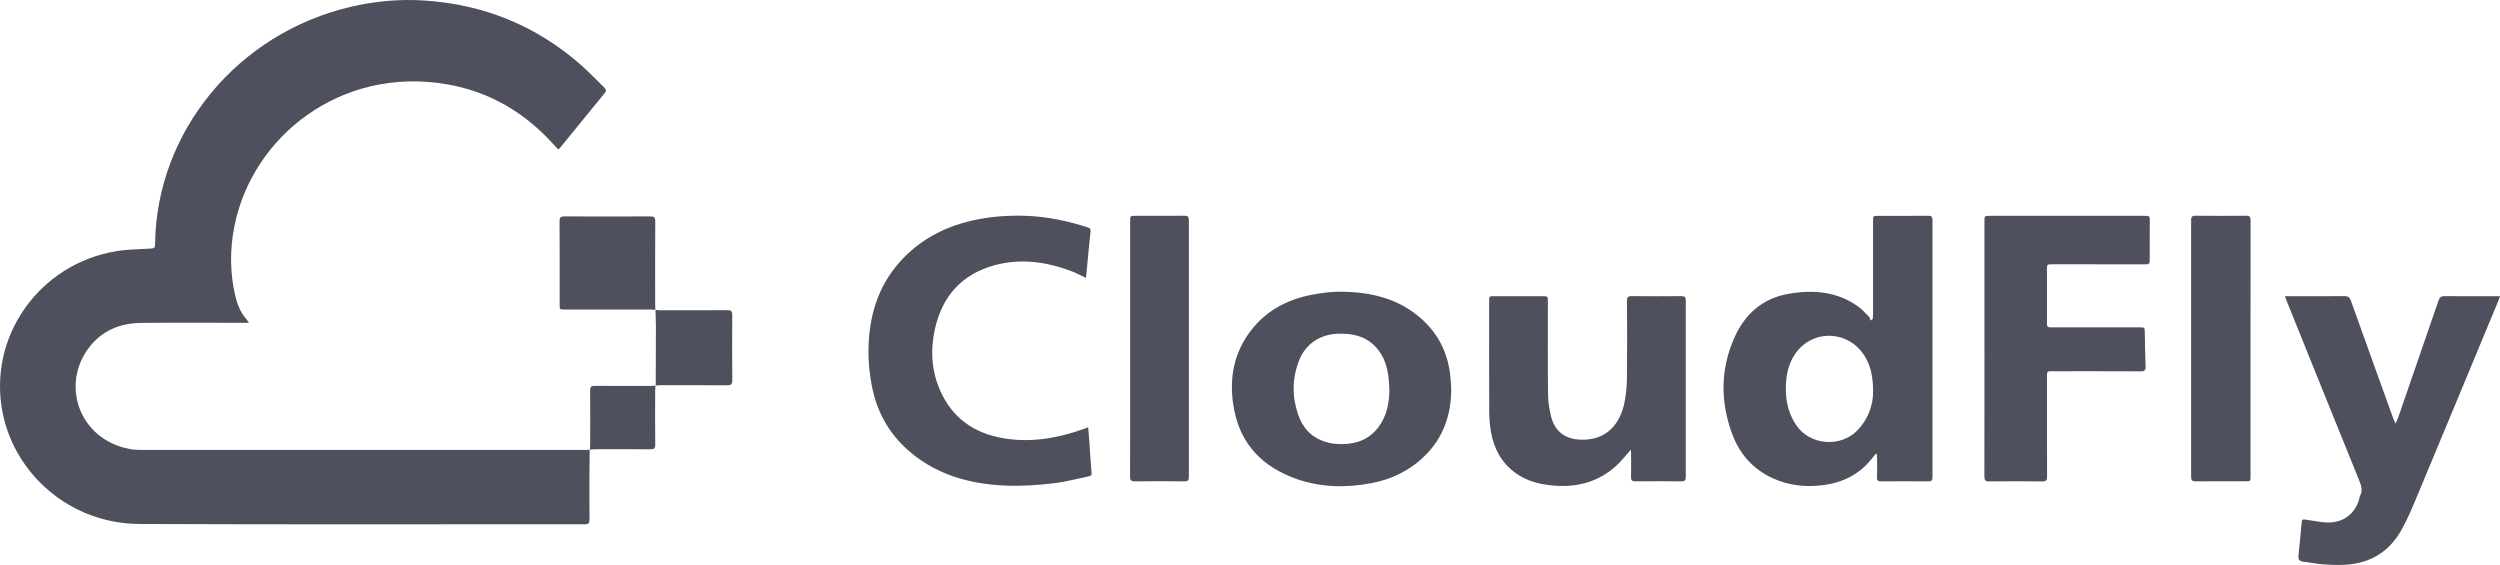
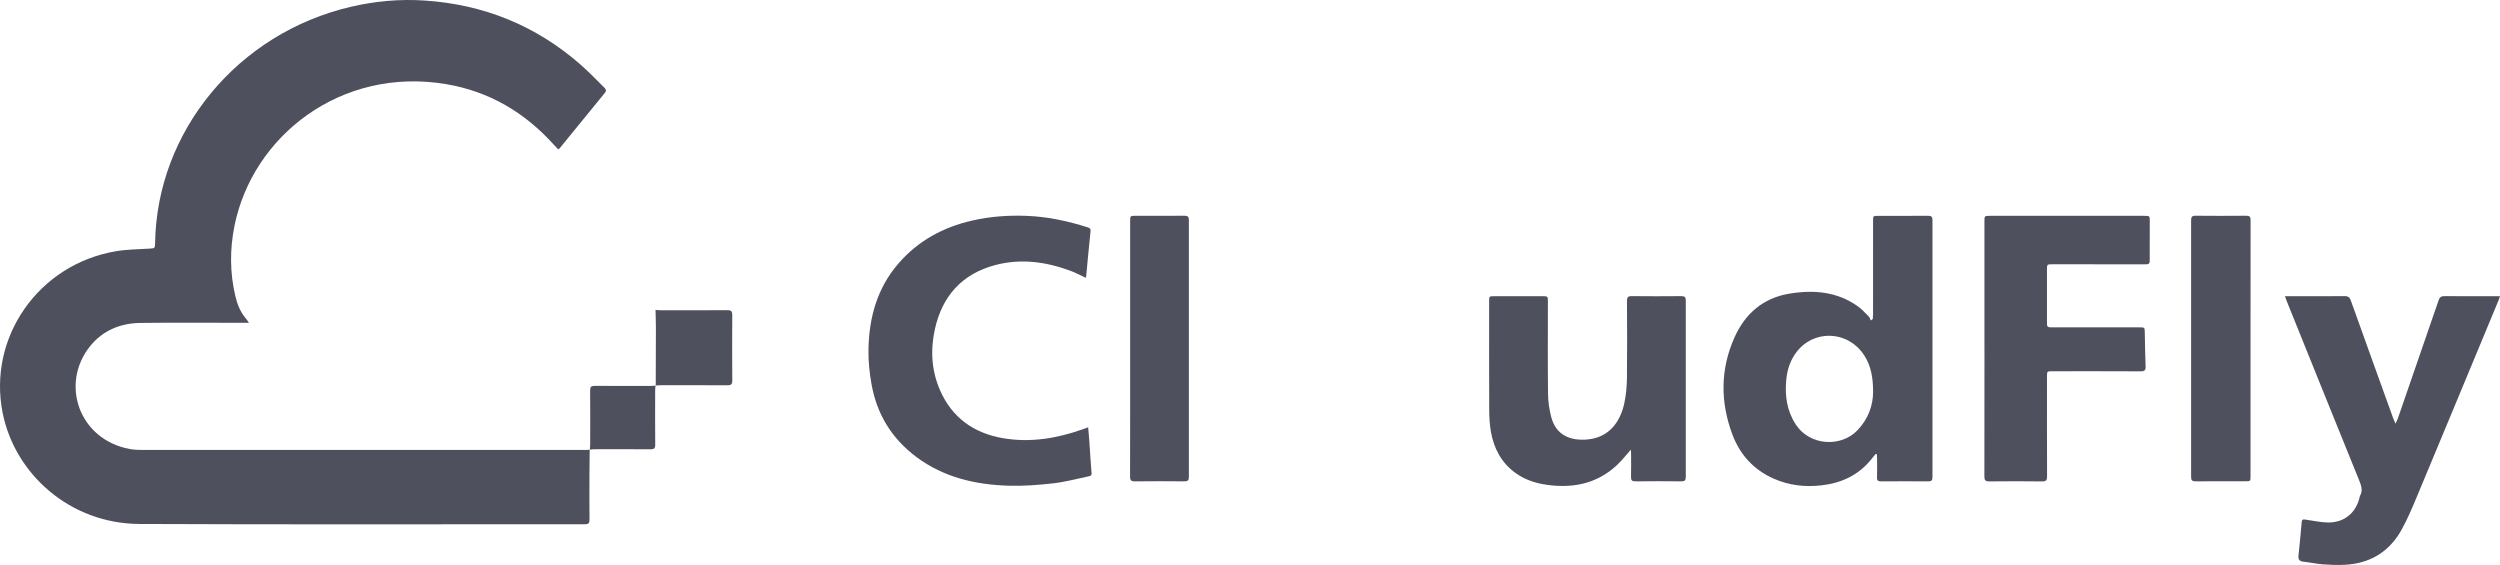
<svg xmlns="http://www.w3.org/2000/svg" width="177" height="40" viewBox="0 0 177 40" fill="none">
  <g clip-path="url(#clip0)">
    <path d="M41.75 31.835C41.744 32.406 41.734 32.976 41.733 33.546C41.73 34.624 41.726 35.702 41.737 36.779C41.739 37.022 41.683 37.117 41.409 37.117C30.896 37.111 20.383 37.145 9.87 37.097C4.969 37.074 1.057 33.575 0.189 29.244C-0.886 23.88 2.739 18.711 8.203 17.788C8.979 17.656 9.778 17.651 10.568 17.603C10.954 17.58 10.974 17.581 10.98 17.217C11.098 9.311 16.814 2.348 24.854 0.477C26.556 0.081 28.287 -0.077 30.025 0.035C34.25 0.306 37.959 1.817 41.112 4.582C41.7 5.097 42.238 5.668 42.799 6.214C42.913 6.326 42.941 6.433 42.825 6.575C41.758 7.877 40.697 9.184 39.632 10.489C39.61 10.516 39.577 10.536 39.528 10.577C39.415 10.459 39.304 10.35 39.201 10.235C37.154 7.969 34.649 6.47 31.572 5.955C24.135 4.71 17.869 9.63 16.595 16.018C16.267 17.664 16.276 19.308 16.658 20.943C16.797 21.537 17.017 22.106 17.434 22.581C17.494 22.649 17.538 22.729 17.624 22.855C17.466 22.855 17.357 22.855 17.25 22.855C14.82 22.855 12.39 22.835 9.961 22.863C8.521 22.879 7.272 23.395 6.371 24.52C4.253 27.165 5.565 31.11 9.178 31.789C9.463 31.842 9.76 31.855 10.051 31.855C20.517 31.858 30.983 31.858 41.448 31.857C41.552 31.857 41.656 31.848 41.759 31.844C41.759 31.843 41.75 31.835 41.75 31.835Z" fill="#4E515D" />
    <path d="M132.795 32.138C132.686 32.274 132.577 32.41 132.467 32.545C131.576 33.635 130.392 34.193 128.992 34.359C127.804 34.5 126.652 34.367 125.562 33.882C124.147 33.252 123.187 32.178 122.659 30.778C121.788 28.468 121.791 26.139 122.81 23.871C123.551 22.223 124.811 21.101 126.682 20.791C128.404 20.505 130.073 20.642 131.542 21.692C131.828 21.897 132.068 22.166 132.317 22.417C132.385 22.486 132.406 22.598 132.448 22.691C132.496 22.657 132.544 22.622 132.592 22.587C132.599 22.473 132.612 22.36 132.612 22.246C132.613 20.044 132.612 17.843 132.613 15.642C132.613 15.282 132.614 15.282 132.991 15.282C134.164 15.282 135.336 15.287 136.509 15.277C136.741 15.276 136.819 15.343 136.819 15.575C136.814 21.645 136.814 27.716 136.819 33.785C136.819 34.019 136.738 34.083 136.508 34.081C135.402 34.072 134.295 34.072 133.189 34.081C132.97 34.083 132.885 34.021 132.893 33.799C132.907 33.348 132.898 32.896 132.896 32.445C132.896 32.35 132.885 32.254 132.88 32.158C132.85 32.151 132.822 32.145 132.795 32.138ZM132.616 27.733C132.612 26.74 132.472 25.924 132.005 25.187C130.826 23.329 128.235 23.298 127.049 25.129C126.695 25.676 126.52 26.283 126.464 26.924C126.364 28.039 126.514 29.104 127.151 30.068C128.149 31.58 130.35 31.666 131.495 30.477C132.28 29.662 132.615 28.69 132.616 27.733Z" fill="#4E515D" />
    <path d="M76.878 19.67C76.508 19.5 76.162 19.311 75.796 19.176C74.063 18.532 72.278 18.286 70.469 18.765C68.097 19.392 66.712 20.976 66.196 23.278C65.863 24.764 65.942 26.248 66.568 27.66C67.41 29.556 68.925 30.663 70.995 31.021C72.942 31.358 74.827 31.041 76.665 30.39C76.778 30.351 76.891 30.309 77.043 30.254C77.074 30.629 77.107 30.972 77.13 31.315C77.181 32.039 77.217 32.764 77.282 33.486C77.299 33.666 77.205 33.697 77.085 33.722C76.246 33.896 75.413 34.125 74.564 34.221C73.518 34.34 72.456 34.419 71.404 34.388C69.052 34.317 66.824 33.796 64.903 32.372C63.144 31.069 62.089 29.337 61.709 27.232C61.561 26.413 61.472 25.57 61.487 24.74C61.528 22.499 62.09 20.41 63.614 18.65C65 17.049 66.775 16.081 68.851 15.611C70.109 15.326 71.388 15.233 72.674 15.282C74.164 15.338 75.607 15.647 77.02 16.101C77.18 16.152 77.229 16.214 77.209 16.395C77.095 17.445 77.003 18.497 76.903 19.549C76.901 19.584 76.889 19.618 76.878 19.67Z" fill="#4E515D" />
    <path d="M161.775 20.971C161.917 20.971 162.009 20.971 162.101 20.971C163.396 20.971 164.691 20.979 165.986 20.965C166.253 20.962 166.36 21.055 166.445 21.293C167.437 24.073 168.441 26.848 169.442 29.624C169.479 29.726 169.527 29.824 169.601 29.995C169.675 29.834 169.73 29.736 169.766 29.633C170.731 26.844 171.696 24.055 172.652 21.264C172.727 21.045 172.828 20.963 173.071 20.965C174.29 20.978 175.51 20.971 176.729 20.971C176.804 20.971 176.879 20.971 177.001 20.971C176.961 21.083 176.938 21.165 176.905 21.244C174.999 25.832 173.097 30.421 171.182 35.005C170.827 35.855 170.475 36.714 170.025 37.517C169.372 38.683 168.401 39.517 167.036 39.843C166.18 40.047 165.312 40.014 164.446 39.953C163.997 39.922 163.553 39.817 163.103 39.772C162.807 39.742 162.7 39.622 162.733 39.331C162.82 38.537 162.889 37.741 162.962 36.946C162.983 36.718 163.14 36.778 163.275 36.796C163.77 36.862 164.262 36.975 164.758 36.991C165.907 37.026 166.744 36.384 167.037 35.301C167.054 35.239 167.055 35.169 167.085 35.115C167.306 34.727 167.178 34.377 167.024 33.997C165.304 29.764 163.598 25.525 161.888 21.287C161.855 21.203 161.827 21.116 161.775 20.971Z" fill="#4E515D" />
    <path d="M140.498 24.676C140.498 21.674 140.498 18.671 140.498 15.668C140.498 15.281 140.499 15.281 140.906 15.281C144.536 15.281 148.167 15.281 151.797 15.281C152.193 15.281 152.204 15.282 152.205 15.65C152.208 16.59 152.193 17.529 152.2 18.469C152.201 18.728 152.045 18.713 151.867 18.713C149.711 18.712 147.555 18.712 145.4 18.712C145.315 18.712 145.23 18.716 145.145 18.713C144.99 18.708 144.925 18.776 144.926 18.928C144.928 20.273 144.928 21.617 144.926 22.962C144.925 23.12 145.007 23.174 145.153 23.174C145.342 23.175 145.531 23.177 145.72 23.177C147.639 23.177 149.559 23.177 151.478 23.177C151.849 23.177 151.844 23.178 151.851 23.545C151.865 24.345 151.877 25.145 151.909 25.945C151.919 26.209 151.839 26.292 151.561 26.29C149.481 26.279 147.402 26.284 145.322 26.284C144.928 26.284 144.927 26.285 144.927 26.661C144.927 29.018 144.923 31.377 144.932 33.734C144.934 33.992 144.872 34.087 144.588 34.084C143.34 34.069 142.092 34.07 140.844 34.083C140.569 34.086 140.494 34.005 140.494 33.74C140.503 30.719 140.5 27.698 140.5 24.677C140.498 24.676 140.498 24.676 140.498 24.676Z" fill="#4E515D" />
-     <path d="M102.747 27.545C102.744 29.332 102.219 30.921 100.924 32.223C99.871 33.281 98.584 33.922 97.108 34.204C95.317 34.546 93.532 34.519 91.805 33.914C89.424 33.08 87.858 31.492 87.381 29.026C87.018 27.149 87.228 25.334 88.344 23.706C89.43 22.121 90.998 21.222 92.894 20.866C93.558 20.742 94.241 20.648 94.914 20.652C97.087 20.666 99.108 21.148 100.742 22.666C101.846 23.691 102.463 24.956 102.659 26.419C102.709 26.792 102.719 27.17 102.747 27.545ZM98.37 27.555C98.343 27.217 98.336 26.876 98.285 26.541C98.16 25.723 97.867 24.977 97.23 24.395C96.543 23.766 95.701 23.61 94.796 23.625C93.515 23.646 92.464 24.315 91.996 25.47C91.481 26.739 91.466 28.038 91.898 29.327C92.209 30.255 92.817 30.951 93.799 31.269C94.313 31.436 94.84 31.471 95.386 31.425C96.309 31.346 97.047 30.97 97.592 30.245C98.192 29.444 98.361 28.524 98.37 27.555Z" fill="#4E515D" />
    <path d="M115.467 31.838C115.1 32.245 114.794 32.645 114.426 32.98C113.135 34.155 111.584 34.544 109.849 34.366C108.93 34.272 108.069 34.039 107.317 33.501C106.301 32.774 105.767 31.759 105.559 30.576C105.471 30.071 105.438 29.553 105.436 29.04C105.424 26.471 105.43 23.902 105.431 21.333C105.431 20.971 105.432 20.971 105.808 20.971C106.932 20.971 108.057 20.971 109.182 20.971C109.59 20.971 109.591 20.971 109.591 21.358C109.591 23.54 109.576 25.723 109.601 27.905C109.607 28.442 109.689 28.988 109.822 29.509C110.155 30.806 111.169 31.23 112.414 31.112C114.02 30.96 114.761 29.732 115.011 28.502C115.127 27.93 115.181 27.337 115.188 26.752C115.21 24.939 115.201 23.124 115.19 21.31C115.189 21.048 115.261 20.962 115.539 20.965C116.701 20.979 117.864 20.977 119.027 20.966C119.272 20.964 119.353 21.031 119.353 21.278C119.346 25.44 119.346 29.602 119.353 33.765C119.354 34.007 119.279 34.082 119.03 34.079C117.952 34.067 116.875 34.067 115.798 34.079C115.547 34.082 115.469 34.006 115.476 33.764C115.492 33.221 115.482 32.678 115.48 32.134C115.48 32.043 115.472 31.954 115.467 31.838Z" fill="#4E515D" />
    <path d="M159.337 24.675C159.337 27.685 159.337 30.696 159.337 33.706C159.337 34.073 159.337 34.074 158.968 34.074C157.796 34.074 156.624 34.068 155.453 34.079C155.203 34.081 155.131 34.006 155.131 33.764C155.137 27.707 155.137 21.649 155.131 15.592C155.131 15.354 155.195 15.271 155.449 15.274C156.64 15.285 157.83 15.285 159.021 15.274C159.272 15.271 159.342 15.348 159.342 15.588C159.335 18.617 159.337 21.646 159.337 24.675Z" fill="#4E515D" />
    <path d="M80.014 24.647C80.014 21.654 80.014 18.661 80.014 15.668C80.014 15.278 80.015 15.278 80.421 15.278C81.565 15.278 82.709 15.285 83.852 15.274C84.104 15.271 84.173 15.348 84.172 15.589C84.167 21.649 84.166 27.708 84.172 33.768C84.172 34.014 84.093 34.081 83.848 34.079C82.685 34.068 81.522 34.066 80.36 34.08C80.085 34.084 80.008 34.002 80.009 33.737C80.018 30.706 80.014 27.676 80.014 24.647Z" fill="#4E515D" />
-     <path d="M46.409 21.931C46.287 21.925 46.164 21.914 46.042 21.914C44.031 21.913 42.019 21.914 40.007 21.914C39.625 21.914 39.623 21.913 39.623 21.557C39.623 19.597 39.629 17.637 39.617 15.677C39.615 15.396 39.7 15.319 39.986 15.32C41.997 15.331 44.009 15.331 46.021 15.32C46.303 15.319 46.394 15.388 46.392 15.674C46.379 17.643 46.385 19.612 46.386 21.581C46.386 21.701 46.396 21.82 46.401 21.939L46.409 21.931Z" fill="#4E515D" />
    <path d="M46.4 21.939C46.512 21.948 46.624 21.965 46.736 21.965C48.323 21.967 49.909 21.972 51.496 21.961C51.773 21.959 51.847 22.044 51.845 22.307C51.834 23.852 51.833 25.398 51.846 26.943C51.848 27.219 51.749 27.28 51.486 27.279C49.909 27.269 48.332 27.273 46.755 27.274C46.642 27.274 46.529 27.287 46.417 27.294L46.426 27.302C46.431 25.933 46.438 24.564 46.438 23.194C46.438 22.773 46.42 22.351 46.41 21.93C46.409 21.93 46.4 21.939 46.4 21.939Z" fill="#4E515D" />
    <path d="M46.416 27.293C46.405 27.401 46.386 27.511 46.386 27.619C46.384 28.907 46.378 30.195 46.39 31.483C46.392 31.739 46.313 31.813 46.052 31.81C44.73 31.799 43.408 31.804 42.086 31.806C41.974 31.806 41.862 31.824 41.75 31.833L41.758 31.842C41.768 31.724 41.785 31.605 41.785 31.486C41.787 30.207 41.793 28.927 41.781 27.647C41.778 27.393 41.854 27.316 42.117 27.318C43.431 27.33 44.745 27.325 46.058 27.323C46.18 27.323 46.302 27.308 46.424 27.301C46.425 27.301 46.416 27.293 46.416 27.293Z" fill="#4E515D" />
  </g>
  <defs>
    <clipPath id="clip0">
      <rect width="177" height="40" fill="white" />
    </clipPath>
  </defs>
</svg>